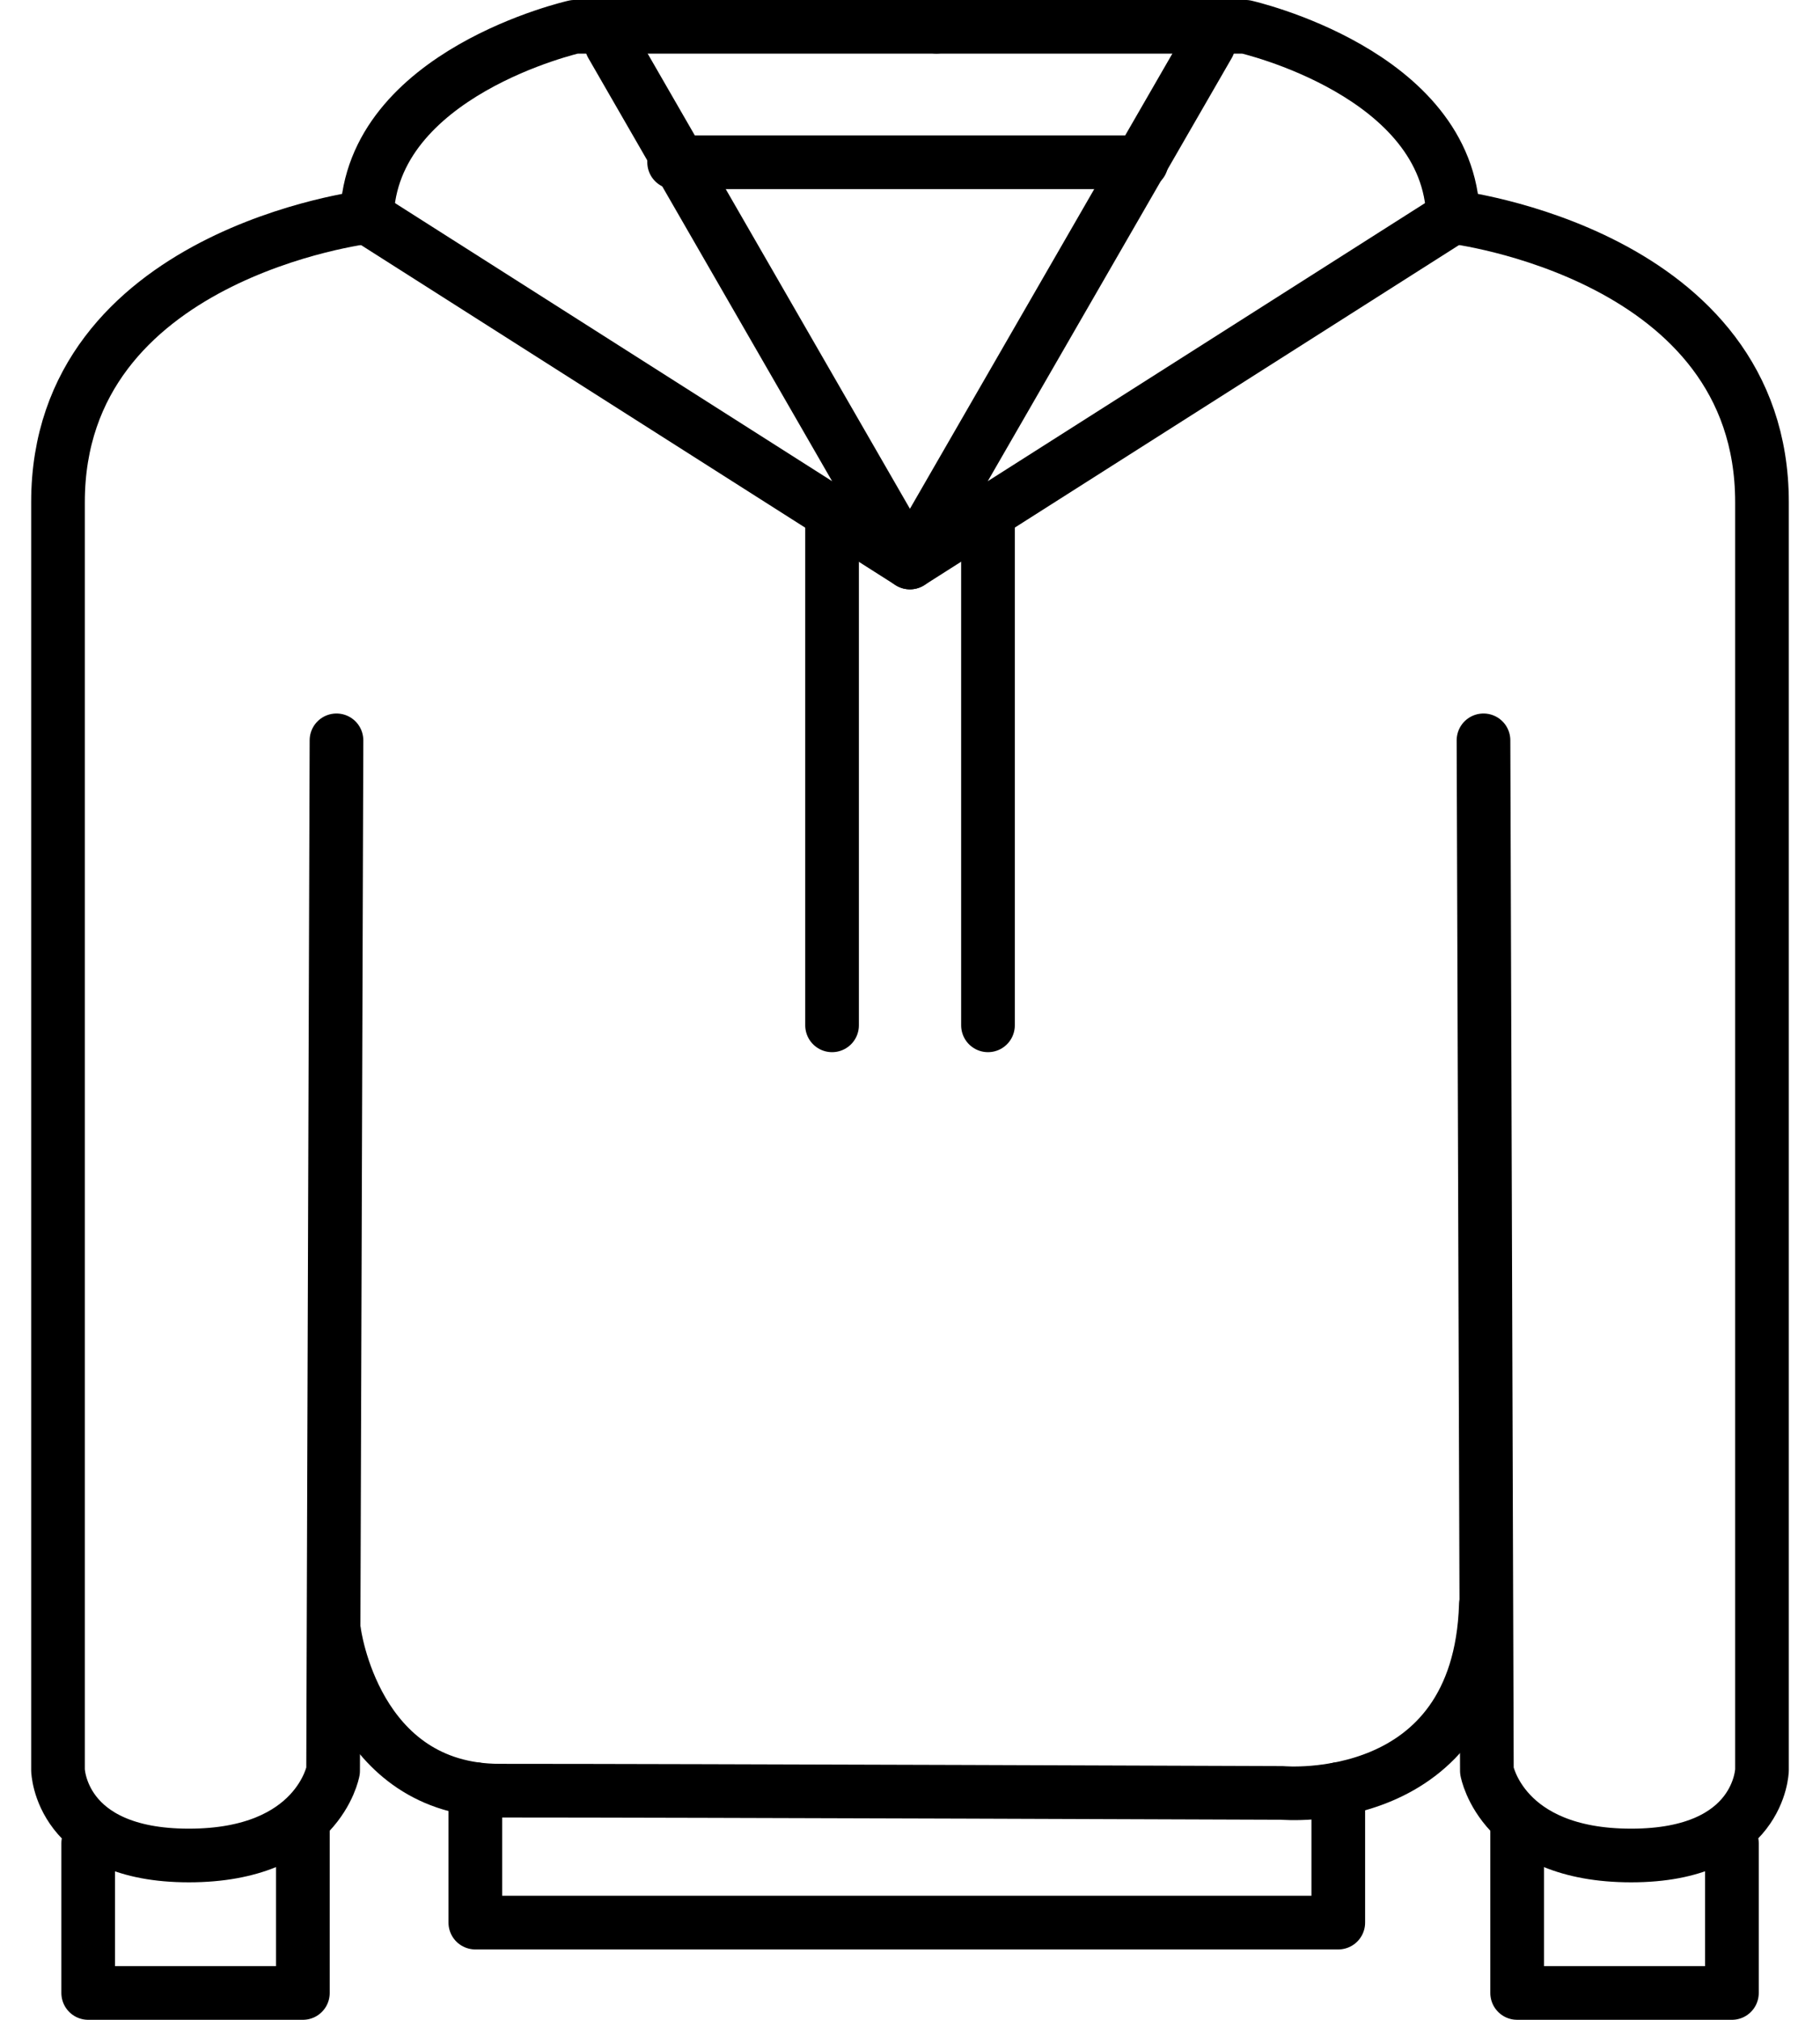
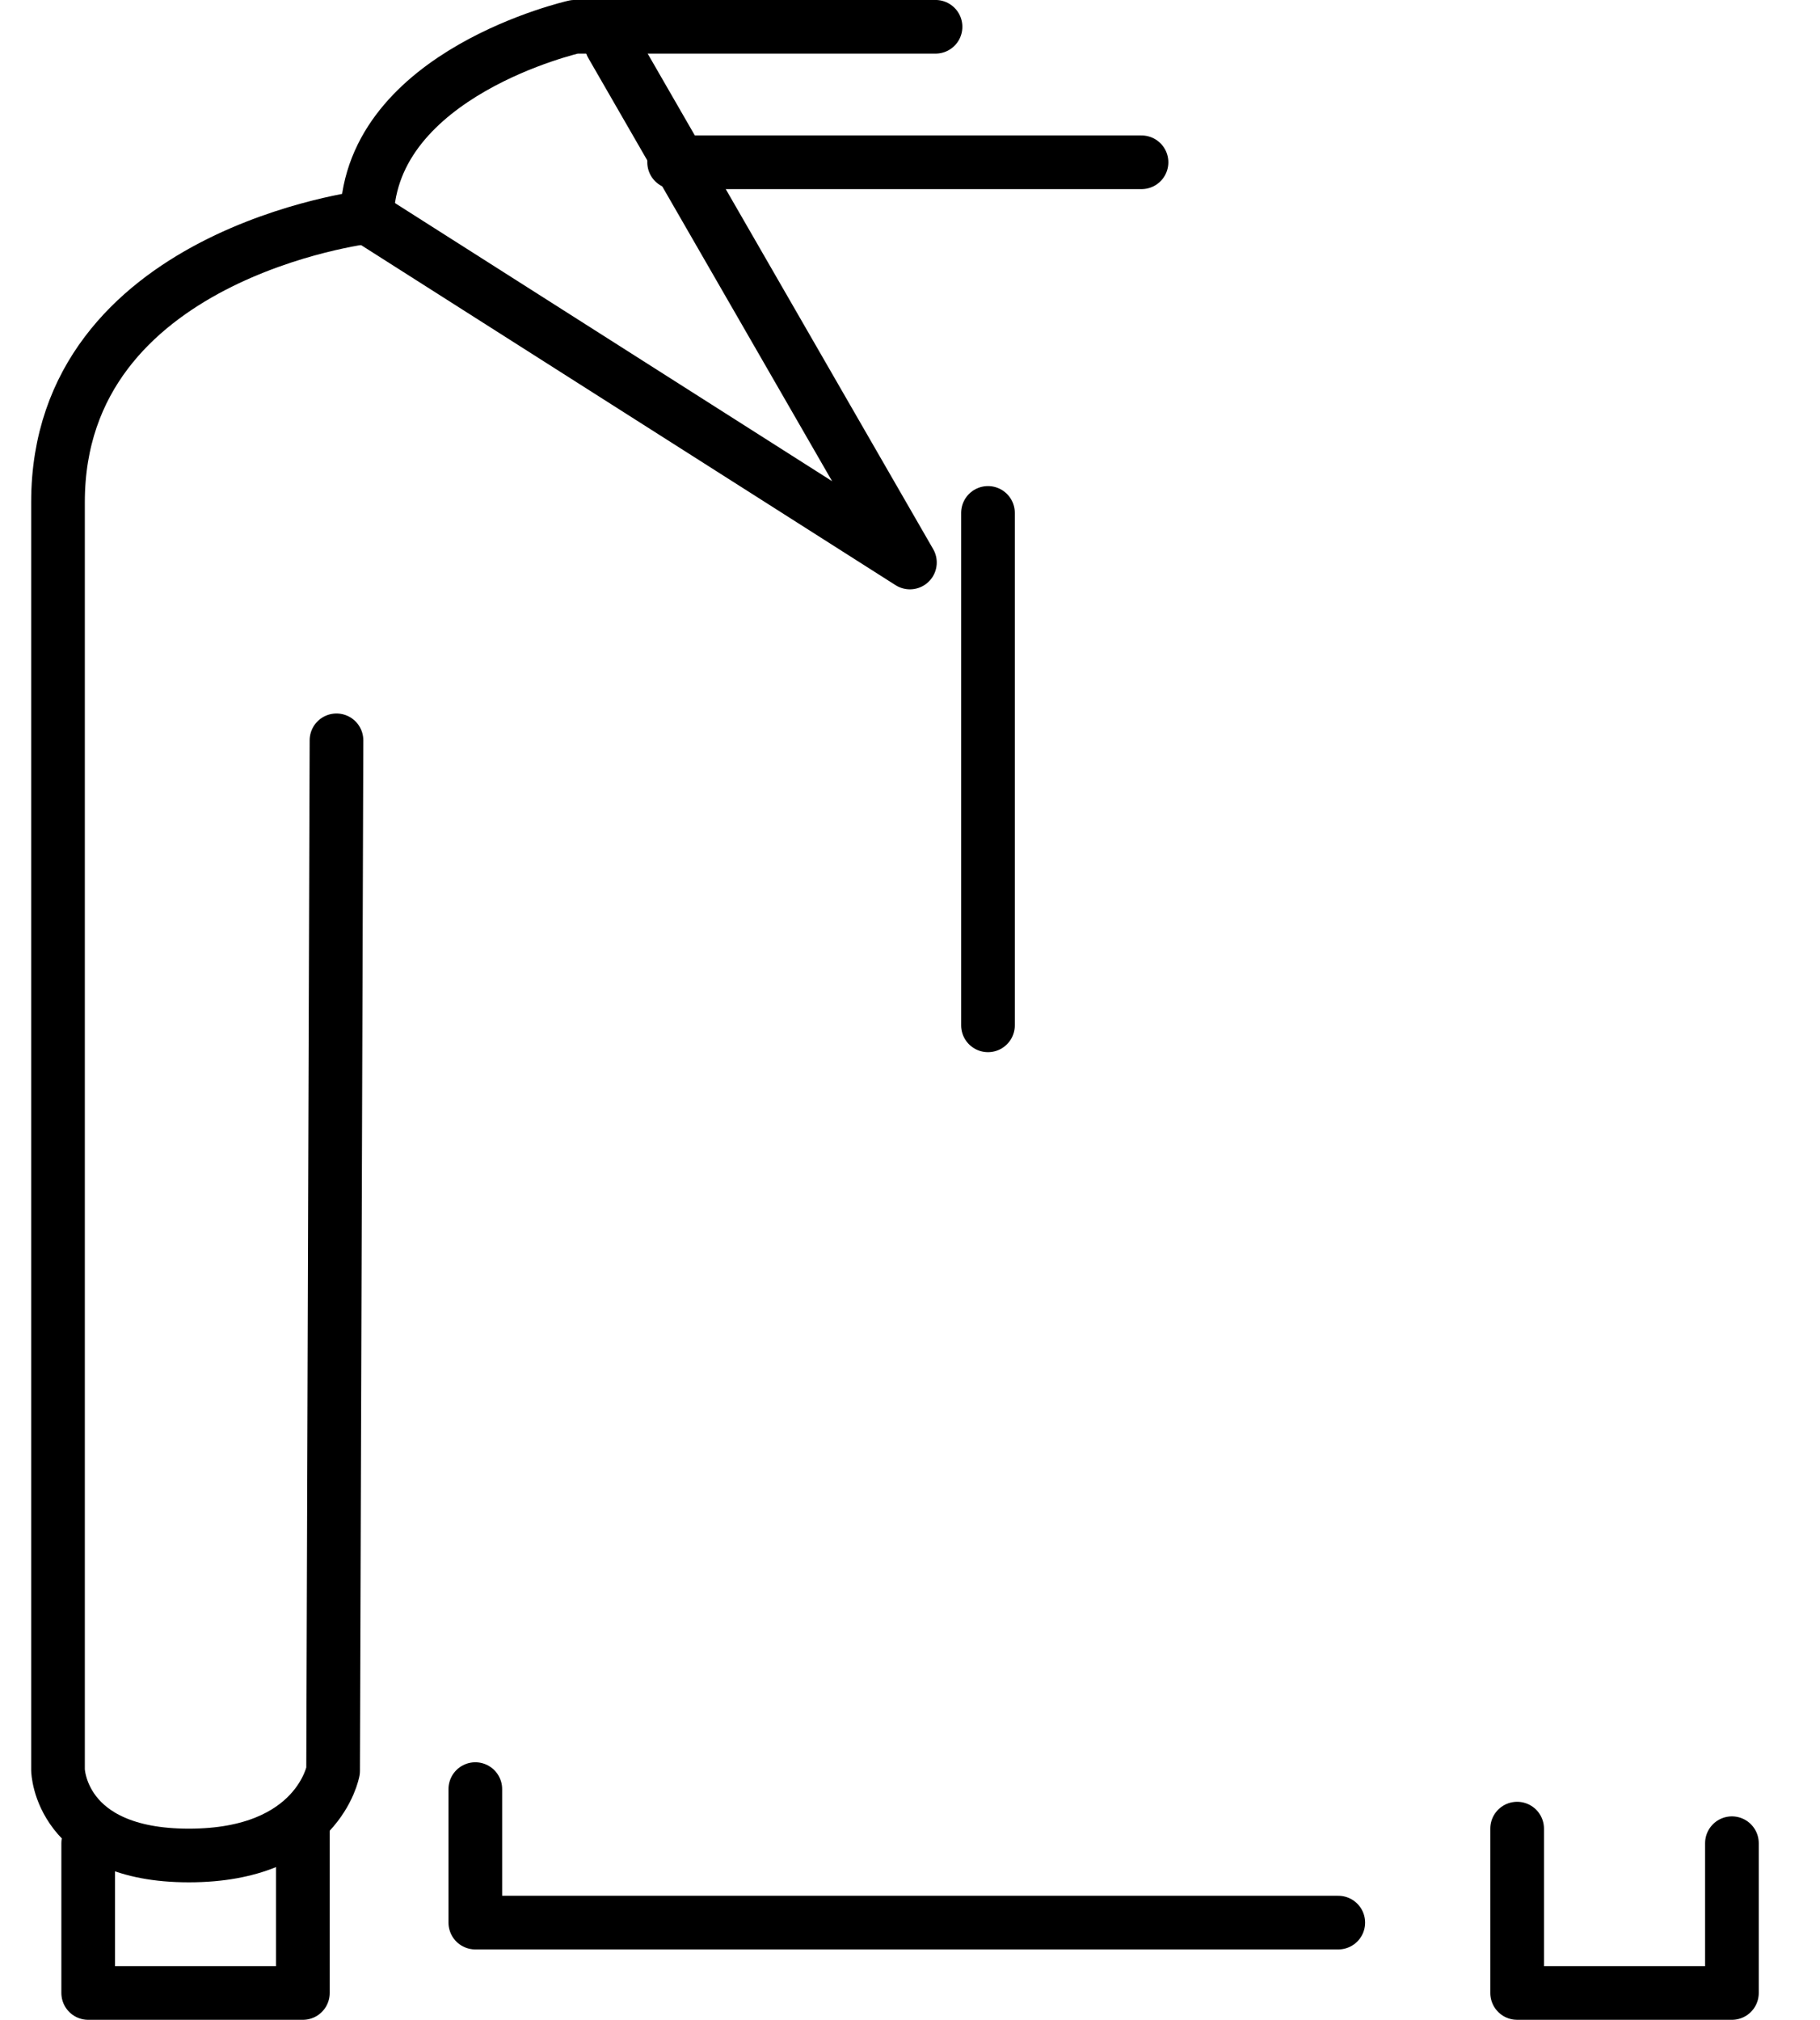
<svg xmlns="http://www.w3.org/2000/svg" width="91" height="101" viewBox="0 0 91 101">
  <defs>
    <clipPath id="clip-path">
      <rect id="icons2_" width="91" height="101" transform="translate(681 1043)" fill="#7b2828" />
    </clipPath>
  </defs>
  <g id="Mask_Group_25" data-name="Mask Group 25" transform="translate(-681 -1043)" clip-path="url(#clip-path)">
    <g id="Vrstva_1" transform="translate(656.896 1022.34)">
      <g id="Group_89" data-name="Group 89">
        <g id="Group_87" data-name="Group 87">
          <path id="Path_212" data-name="Path 212" d="M28.514,112.829v7.49H39.248V112.1" fill="none" stroke="#000" stroke-linecap="round" stroke-linejoin="round" stroke-width="2.683" />
          <path id="Path_213" data-name="Path 213" d="M70.881,22H52.832s-10.2,2.3-10.382,9.51c0,0-15.446,1.846-15.446,14.257v63.4s.083,4.277,6.542,4.277,7.213-4.234,7.213-4.234l.169-51.53" fill="none" stroke="#000" stroke-linecap="round" stroke-linejoin="round" stroke-width="2.683" />
          <path id="Path_214" data-name="Path 214" d="M54.678,22.887,69.6,48.788,42.45,31.512" fill="none" stroke="#000" stroke-linecap="round" stroke-linejoin="round" stroke-width="2.683" />
-           <line id="Line_90" data-name="Line 90" y2="25.624" transform="translate(65.707 46.308)" fill="none" stroke="#000" stroke-linecap="round" stroke-linejoin="round" stroke-width="2.683" />
        </g>
        <g id="Group_88" data-name="Group 88">
          <path id="Path_215" data-name="Path 215" d="M110.7,112.829v7.49H99.961V112.1" fill="none" stroke="#000" stroke-linecap="round" stroke-linejoin="round" stroke-width="2.683" />
-           <path id="Path_216" data-name="Path 216" d="M70.969,22H86.375s10.2,2.3,10.382,9.51c0,0,15.446,1.846,15.446,14.257v63.4s-.083,4.277-6.542,4.277-7.213-4.234-7.213-4.234l-.169-51.53" fill="none" stroke="#000" stroke-linecap="round" stroke-linejoin="round" stroke-width="2.683" />
-           <path id="Path_217" data-name="Path 217" d="M84.532,22.887,69.6,48.788,96.76,31.512" fill="none" stroke="#000" stroke-linecap="round" stroke-linejoin="round" stroke-width="2.683" />
          <line id="Line_91" data-name="Line 91" y2="25.624" transform="translate(73.503 46.308)" fill="none" stroke="#000" stroke-linecap="round" stroke-linejoin="round" stroke-width="2.683" />
        </g>
        <line id="Line_92" data-name="Line 92" x2="23.37" transform="translate(57.81 28.775)" fill="none" stroke="#000" stroke-linecap="round" stroke-linejoin="round" stroke-width="2.683" />
-         <path id="Path_218" data-name="Path 218" d="M40.815,102.264s1.006,7.938,8.273,7.938c9.618,0,39.136.113,39.136.113s9.838.894,10.173-9.392" fill="none" stroke="#000" stroke-linecap="round" stroke-linejoin="round" stroke-width="2.683" />
-         <path id="Path_219" data-name="Path 219" d="M47.87,110.124V116.8H91.018v-6.676" fill="none" stroke="#000" stroke-linecap="round" stroke-linejoin="round" stroke-width="2.683" />
+         <path id="Path_219" data-name="Path 219" d="M47.87,110.124V116.8H91.018" fill="none" stroke="#000" stroke-linecap="round" stroke-linejoin="round" stroke-width="2.683" />
      </g>
    </g>
  </g>
</svg>